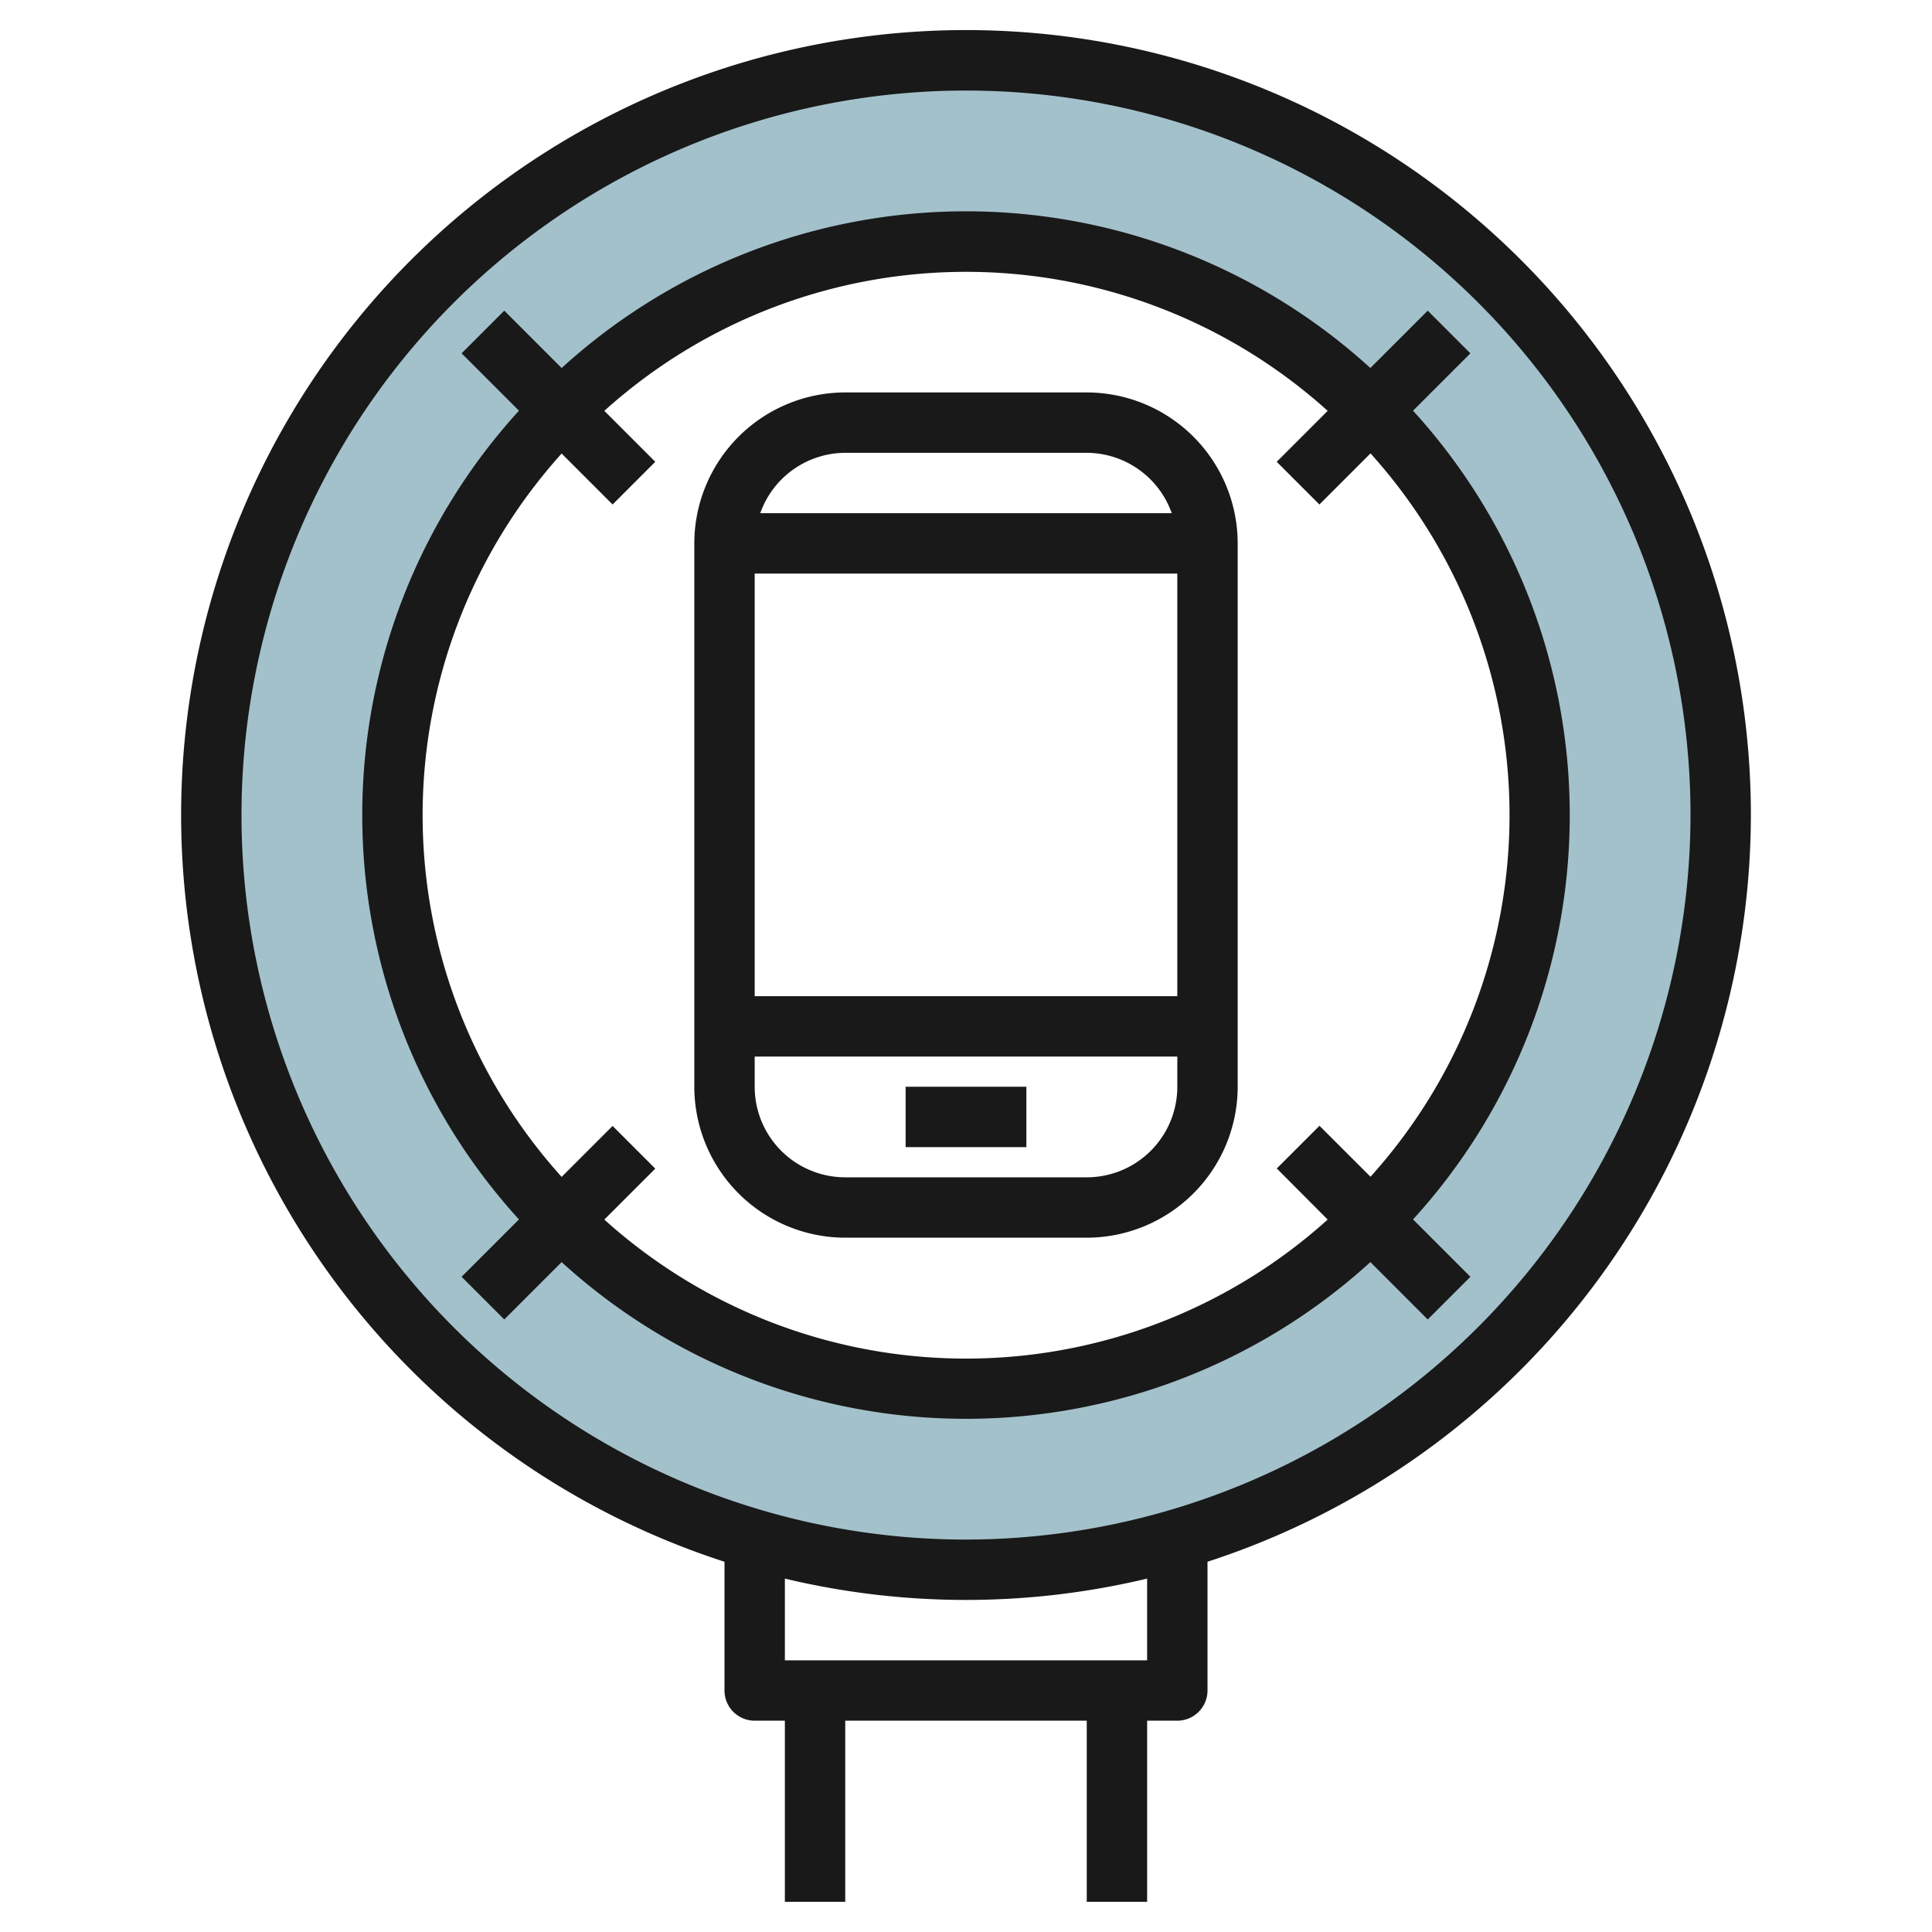
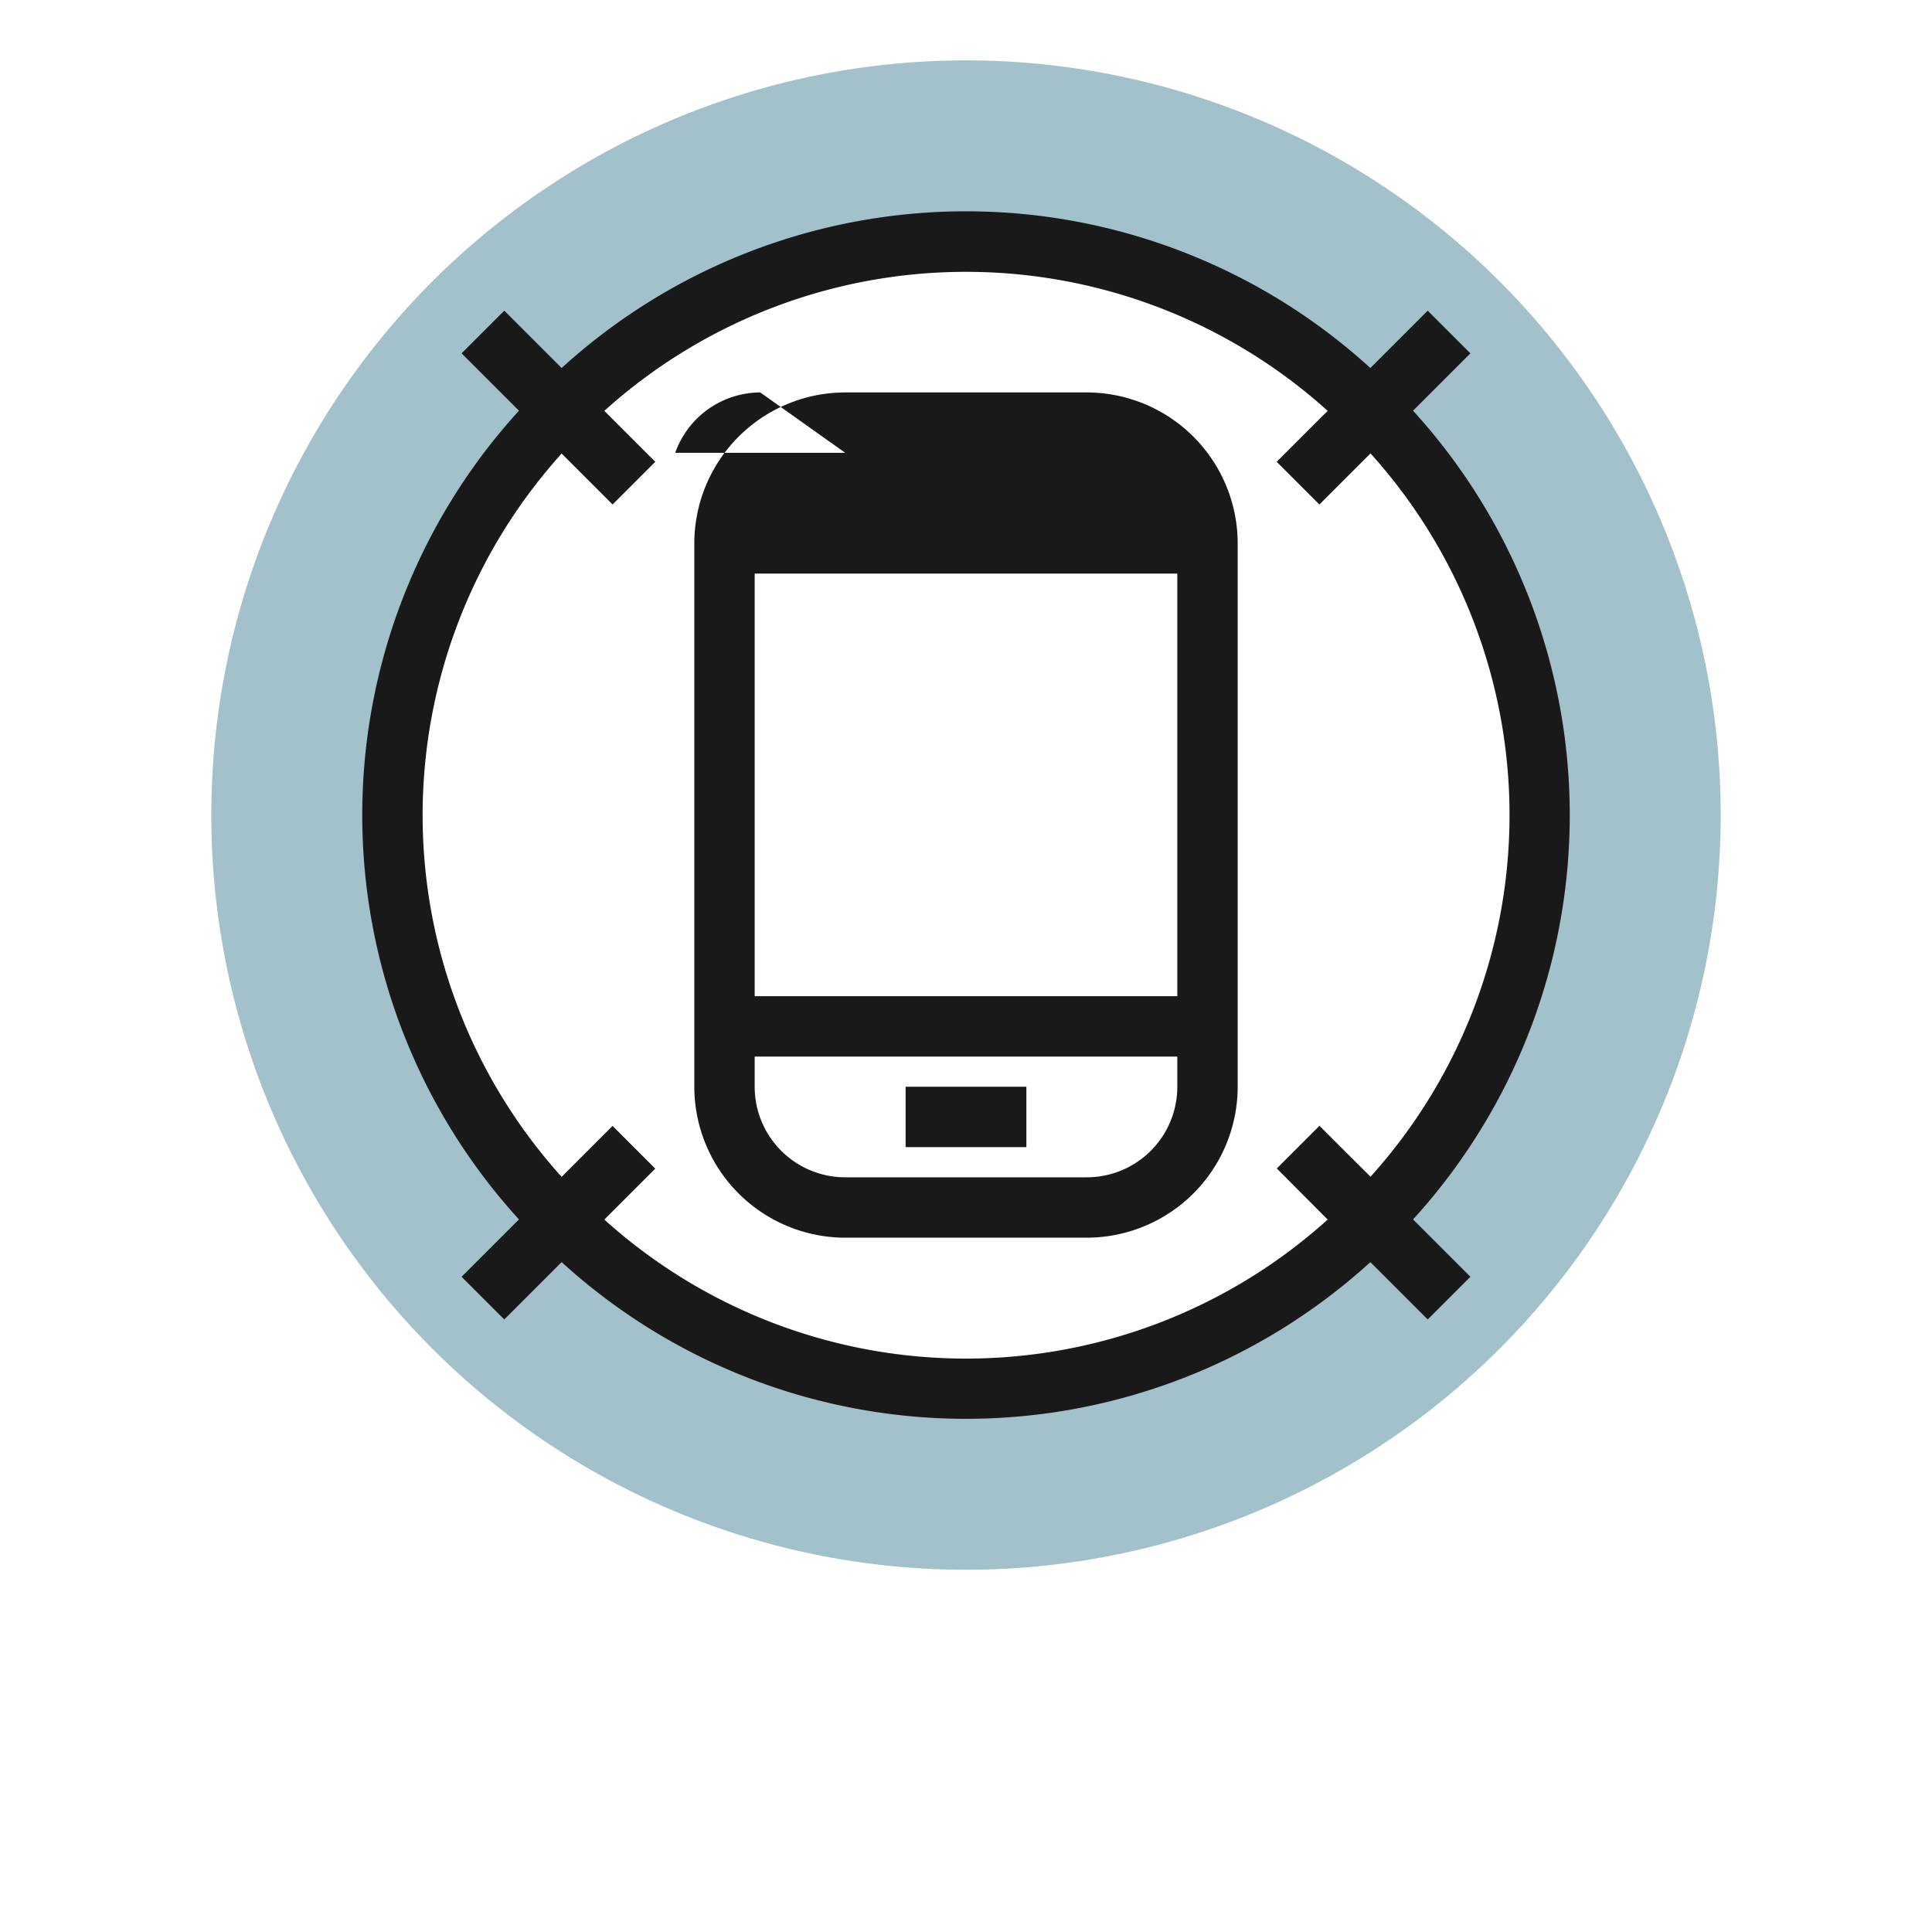
<svg xmlns="http://www.w3.org/2000/svg" id="Layer_3" height="512" viewBox="0 0 64 64" width="512" data-name="Layer 3">
  <path d="m32 2a25 25 0 1 0 25 25 25 25 0 0 0 -25-25zm0 44a19 19 0 1 1 19-19 19 19 0 0 1 -19 19z" fill="#a3c1ca" />
  <g fill="#191919">
-     <path d="m58 27a26 26 0 1 0 -34 24.735v4.265a1 1 0 0 0 1 1h1v6h2v-6h8v6h2v-6h1a1 1 0 0 0 1-1v-4.265a26.041 26.041 0 0 0 18-24.735zm-20 28h-12v-2.707a25.813 25.813 0 0 0 12 0zm-6-4a24 24 0 1 1 24-24 24.028 24.028 0 0 1 -24 24z" />
    <path d="m46.809 13.605 1.9-1.9-1.414-1.414-1.9 1.9a19.878 19.878 0 0 0 -26.79 0l-1.9-1.9-1.414 1.414 1.9 1.9a19.878 19.878 0 0 0 0 26.79l-1.9 1.9 1.414 1.414 1.9-1.9a19.878 19.878 0 0 0 26.79 0l1.9 1.9 1.414-1.414-1.9-1.9a19.878 19.878 0 0 0 0-26.79zm-3.1 23.688-1.414 1.414 1.686 1.693a17.888 17.888 0 0 1 -23.962 0l1.688-1.688-1.414-1.414-1.688 1.688a17.888 17.888 0 0 1 0-23.962l1.688 1.688 1.414-1.414-1.688-1.688a17.888 17.888 0 0 1 23.962 0l-1.688 1.688 1.414 1.414 1.693-1.693a17.888 17.888 0 0 1 0 23.962z" />
-     <path d="m36 13h-8a5.006 5.006 0 0 0 -5 5v18a5.006 5.006 0 0 0 5 5h8a5.006 5.006 0 0 0 5-5v-18a5.006 5.006 0 0 0 -5-5zm3 6v14h-14v-14zm-11-4h8a3 3 0 0 1 2.816 2h-13.632a3 3 0 0 1 2.816-2zm8 24h-8a3 3 0 0 1 -3-3v-1h14v1a3 3 0 0 1 -3 3z" />
+     <path d="m36 13h-8a5.006 5.006 0 0 0 -5 5v18a5.006 5.006 0 0 0 5 5h8a5.006 5.006 0 0 0 5-5v-18a5.006 5.006 0 0 0 -5-5zm3 6v14h-14v-14zm-11-4h8h-13.632a3 3 0 0 1 2.816-2zm8 24h-8a3 3 0 0 1 -3-3v-1h14v1a3 3 0 0 1 -3 3z" />
    <path d="m30 36h4v2h-4z" />
  </g>
</svg>